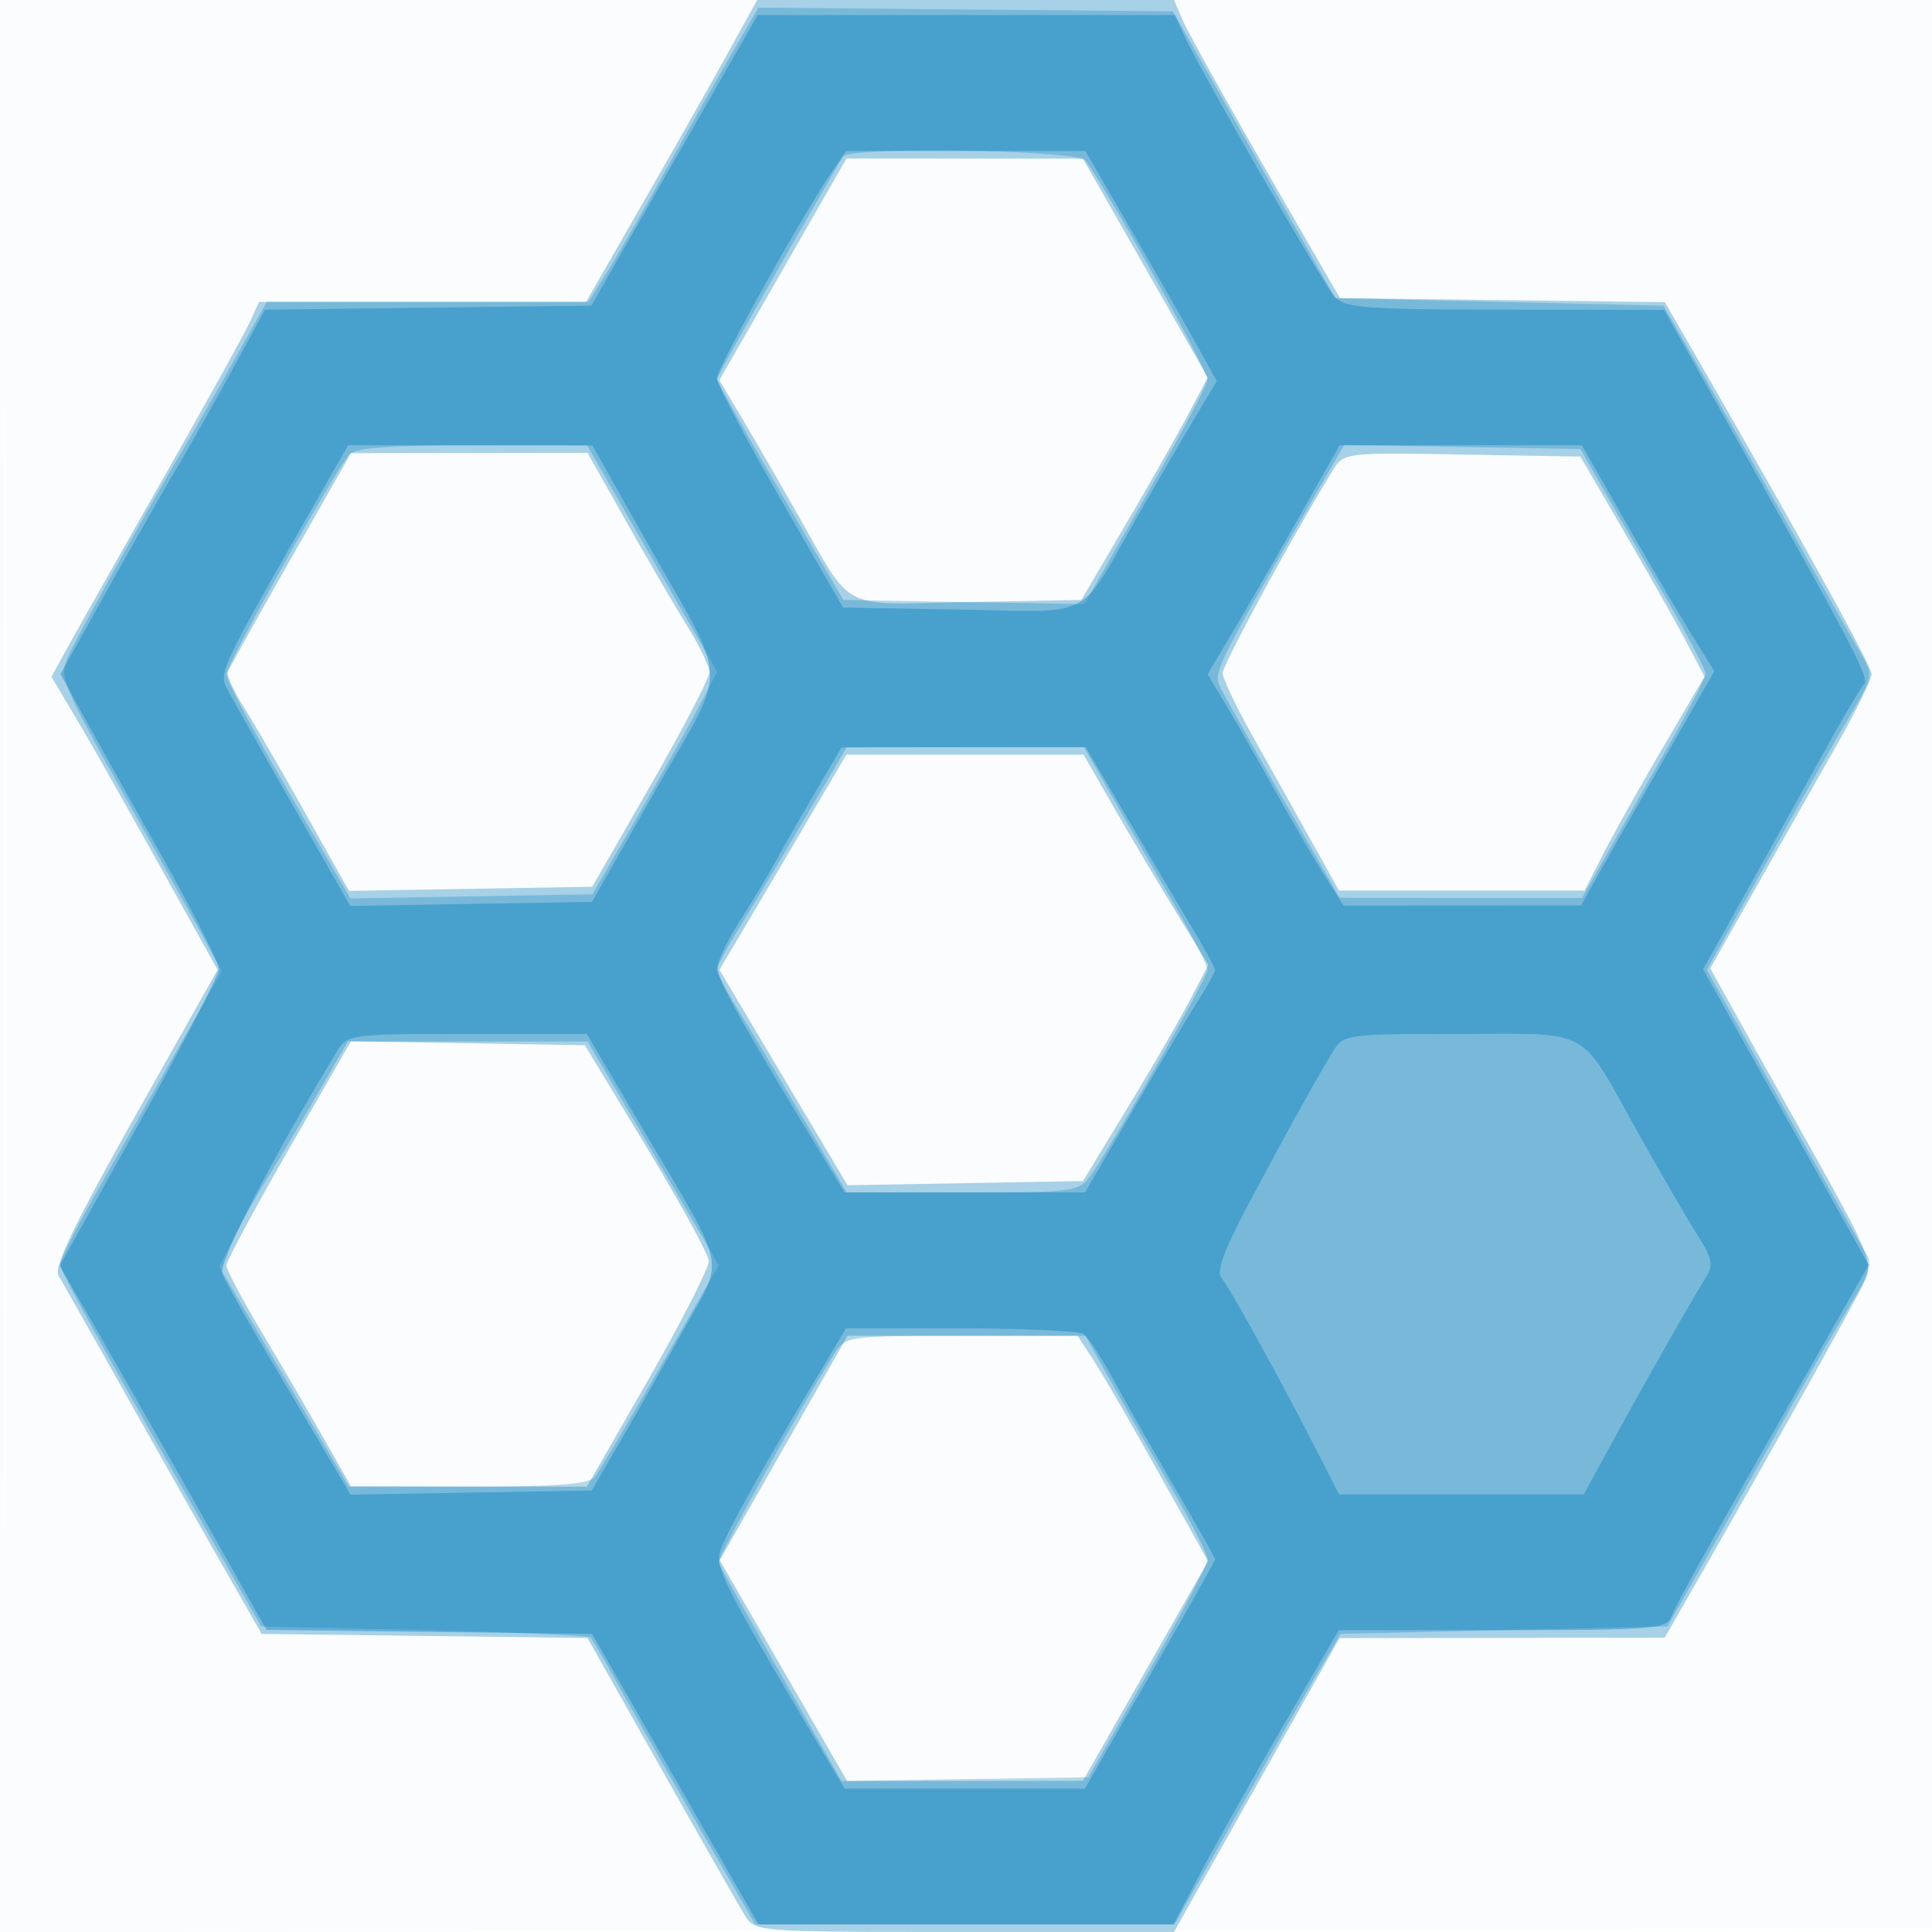
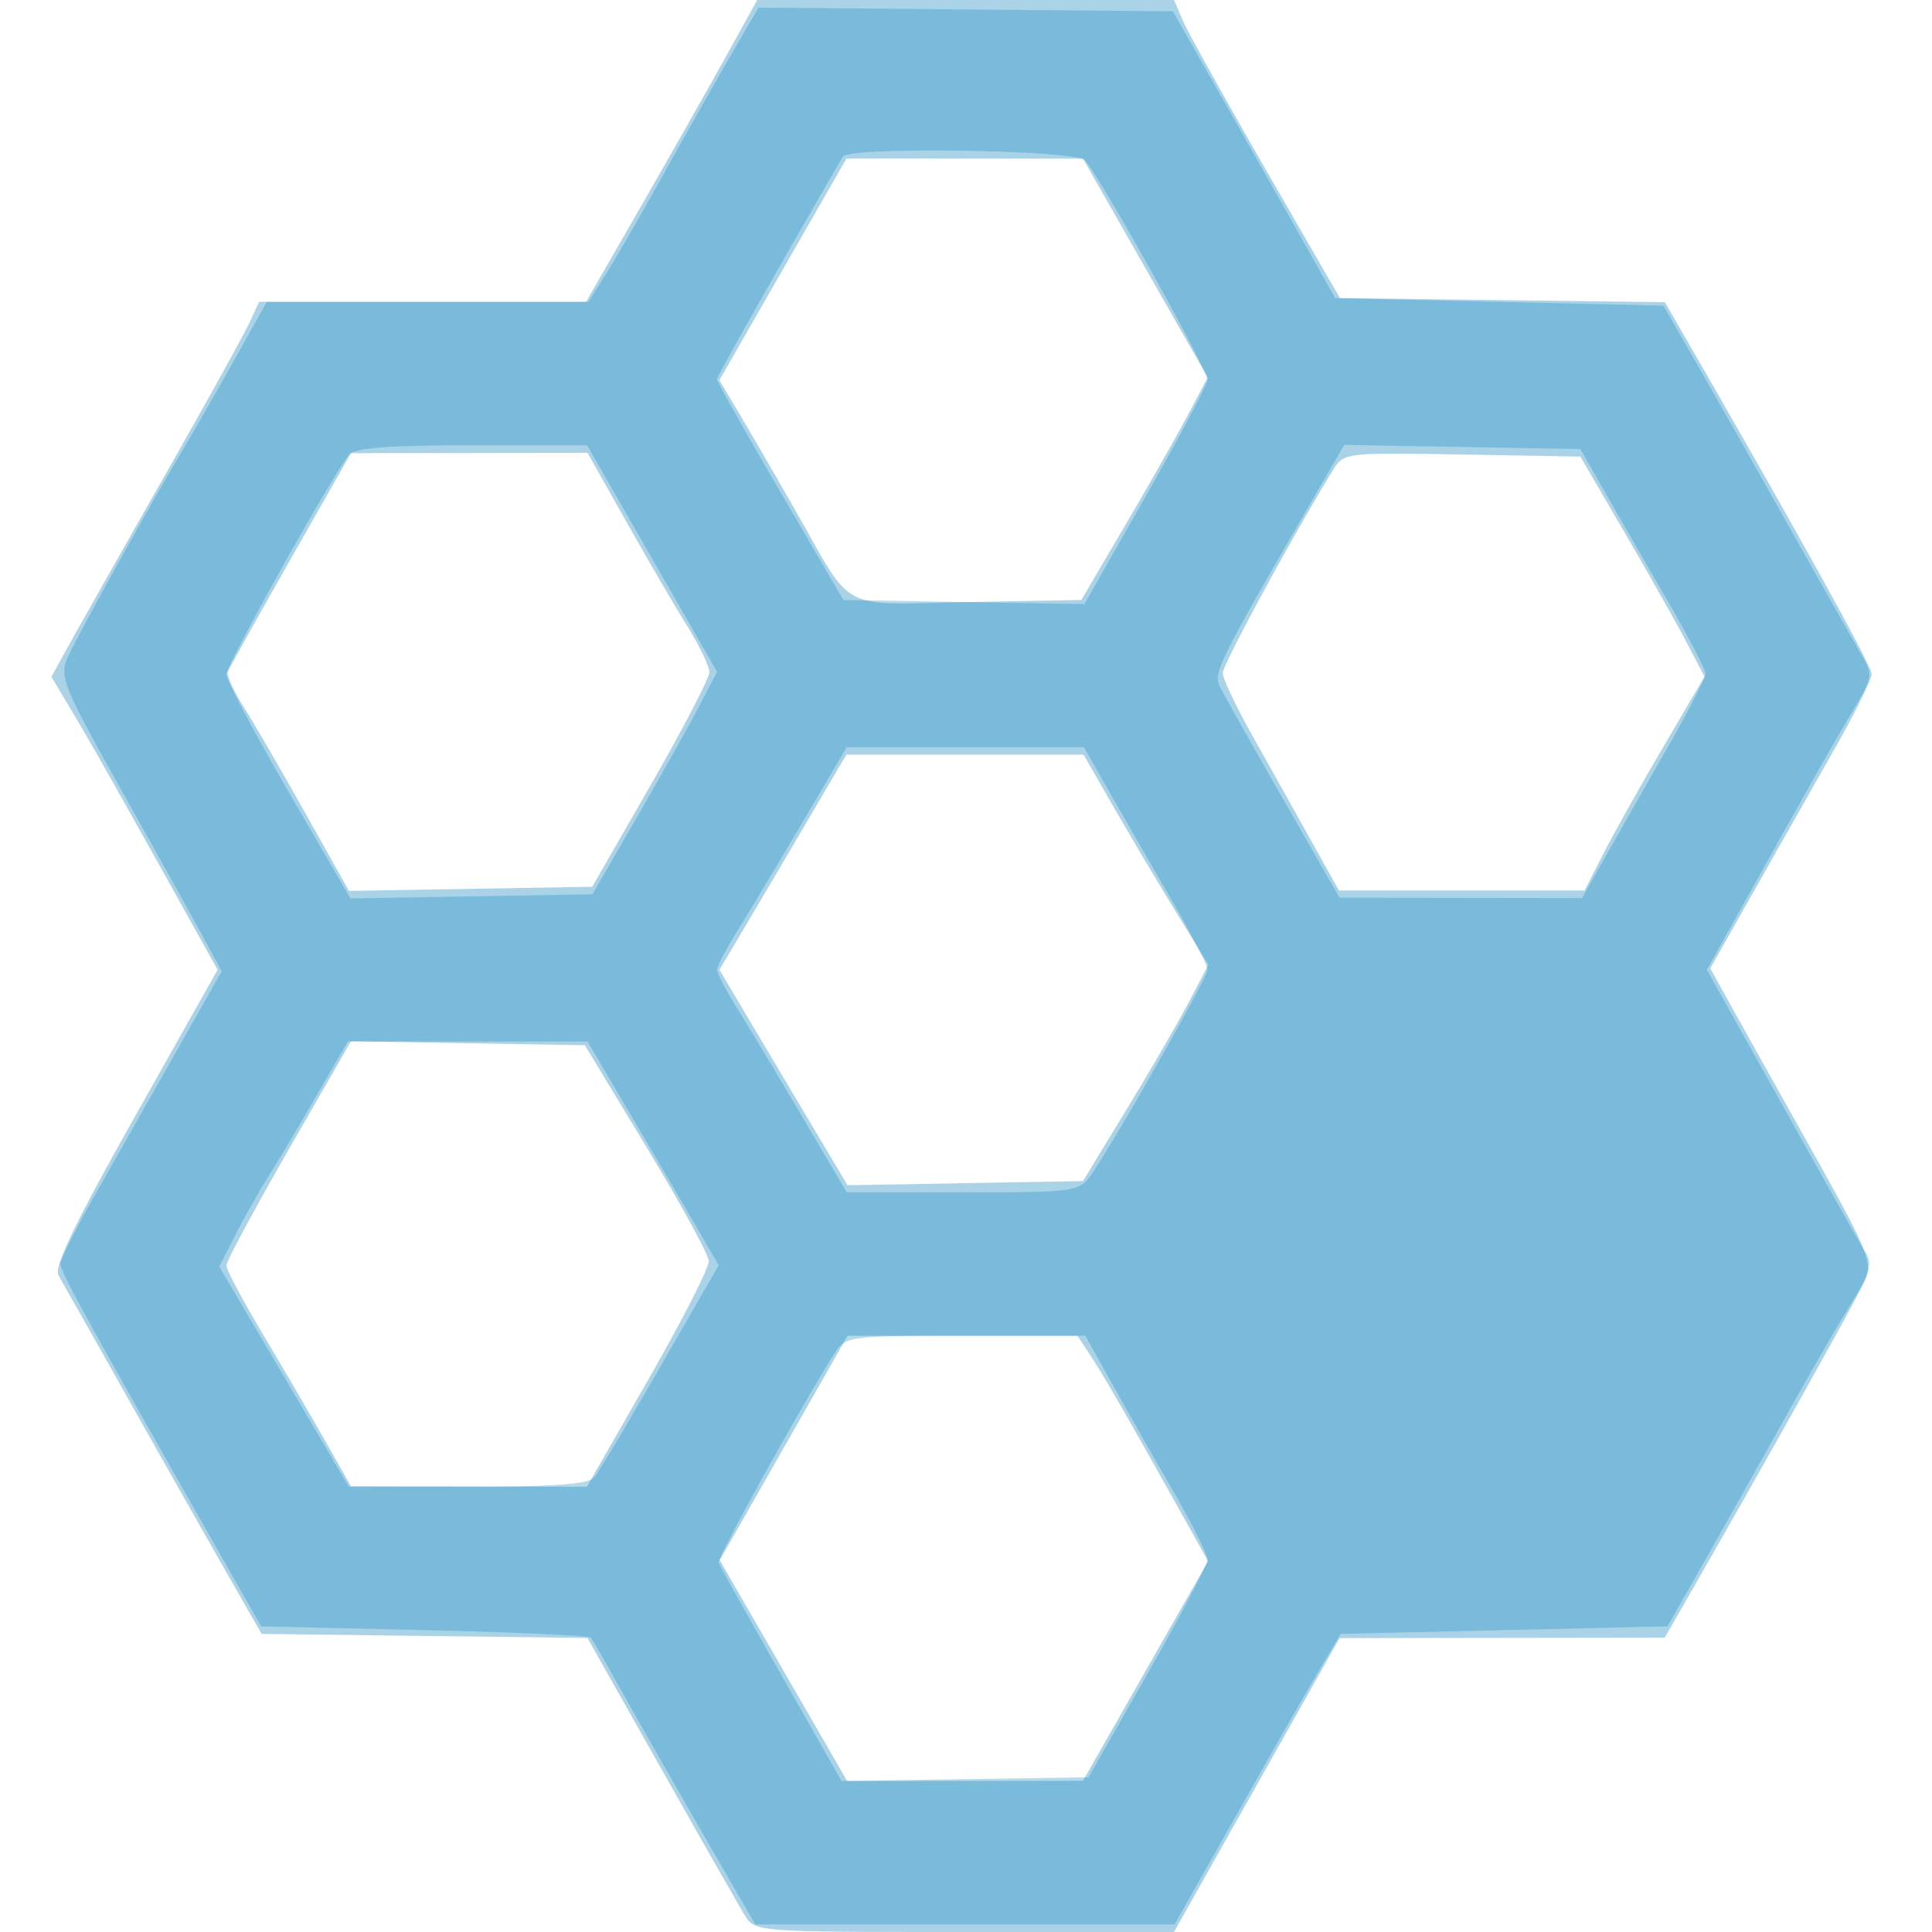
<svg xmlns="http://www.w3.org/2000/svg" width="256" height="256">
-   <path fill-opacity=".016" d="M0 128.004v128.004l128.25-.254 128.25-.254.254-127.75L257.008 0H0v128.004m.485.496c0 70.4.119 99.053.265 63.672.146-35.38.146-92.98 0-128C.604 29.153.485 58.1.485 128.5" fill="#007CBA" fill-rule="evenodd" />
  <path fill-opacity=".334" d="M96.32 7.25c-2.207 3.988-7.309 12.988-11.339 20L77.656 40H34.321l-1.204 2.643c-.663 1.454-5.837 10.792-11.499 20.75-5.663 9.959-11.309 19.946-12.548 22.193l-2.254 4.085 2.922 4.915c2.615 4.397 6.093 10.562 16.033 28.414l3.063 5.5L17.846 148c-7.898 14.018-10.738 19.922-10.101 21 .487.825 4.429 7.8 8.76 15.5 4.331 7.7 10.189 18.05 13.017 23l5.141 9 21.588.269 21.588.27 9.725 17.23c5.349 9.477 10.346 18.244 11.104 19.481 1.376 2.246 1.425 2.25 29.135 2.25h27.756l10.971-19.47 10.97-19.471 21.542-.029 21.542-.03 3.587-6.25c9.931-17.304 21.807-38.554 22.894-40.964 1.139-2.528.616-3.798-7.623-18.5a6795.033 6795.033 0 0 1-10.836-19.386l-1.989-3.599 5.891-10.401c3.24-5.72 8.051-14.206 10.691-18.858C245.84 94.39 248 90.013 248 89.316c0-1.076-9.232-17.774-23.801-43.047l-3.592-6.231-21.531-.269-21.53-.269-9.806-17c-5.393-9.35-10.339-18.237-10.992-19.75L155.562 0h-55.229L96.32 7.25m7.422 28.441L95.32 50.382l2.715 4.559c1.493 2.508 4.769 8.159 7.28 12.559 7.918 13.873 5.531 12.593 22.892 12.276l15.075-.276 5.872-10c3.229-5.5 6.997-12.135 8.372-14.744l2.502-4.744-8.264-14.494-8.264-14.495-15.668-.011L112.163 21l-8.421 14.691M38.5 74.116c-4.4 7.737-8.14 14.445-8.31 14.906-.171.462.777 2.558 2.105 4.659 1.328 2.1 5.009 8.442 8.18 14.093l5.764 10.274 16.119-.274 16.119-.274 7.754-13.5c4.265-7.425 7.757-14.136 7.761-14.912.005-.777-1.279-3.477-2.852-6-1.573-2.524-5.207-8.75-8.075-13.838L77.85 60l-15.675.024-15.675.024-8 14.068m138.17-11.891c-4.993 8.058-14.667 25.854-14.654 26.954.008.726 1.783 4.471 3.944 8.321 2.161 3.85 5.624 10.037 7.695 13.75l3.766 6.75h32.545l2.422-4.75c1.331-2.612 4.907-8.99 7.946-14.173l5.525-9.422-2.4-4.578c-1.32-2.517-5.021-9.077-8.225-14.577l-5.826-10-15.665-.275c-15.357-.27-15.692-.231-17.073 2m-70.257 47.525A4272.407 4272.407 0 0 1 98.006 124l-2.677 4.5 2.67 4.5c1.468 2.475 5.288 8.899 8.487 14.275l5.817 9.774 15.599-.274 15.598-.275 5.781-9.5c3.18-5.225 6.918-11.672 8.306-14.327l2.524-4.826-4.391-7.174a685.06 685.06 0 0 1-8.264-13.923l-3.872-6.75H112.143l-5.73 9.75M38.25 152.326c-4.537 7.896-8.25 14.806-8.25 15.356 0 .549 2.138 4.581 4.75 8.96 2.613 4.378 6.325 10.736 8.25 14.129l3.5 6.17 15.631.029 15.631.03 8.119-14.159c4.466-7.787 8.081-14.874 8.036-15.75-.046-.875-3.759-7.666-8.25-15.091L77.5 138.5l-15.5-.265-15.5-.265-8.25 14.356m65.587 39.542-8.469 14.869 8.442 14.631L112.252 236l15.624-.02 15.624-.021 8.289-14.546 8.289-14.546-2.892-5.184c-7.377-13.219-10.925-19.397-12.6-21.933L142.77 177h-30.465l-8.468 14.868" fill="#007CBA" fill-rule="evenodd" />
  <path fill-opacity=".282" d="M96.878 7.255C94.887 10.69 90.879 17.775 87.973 23c-2.905 5.225-6.345 11.188-7.642 13.25L77.972 40H35.357l-4.338 7.75c-2.385 4.263-5.546 9.775-7.023 12.25-4.364 7.314-13.769 24.286-15.052 27.166-1.095 2.456-.53 3.841 7.129 17.5 4.574 8.159 9.441 16.903 10.815 19.431l2.498 4.597-5.892 10.403c-3.241 5.722-8.053 14.209-10.693 18.861C10.16 162.61 8 166.887 8 167.463c0 1.003 3.818 7.961 19.497 35.537l7.107 12.5 21.617.5c11.89.275 21.813.725 22.052 1 .239.275 1.688 2.75 3.22 5.5 3.386 6.076 8.778 15.531 14.402 25.25l4.194 7.25h55.539l3.822-6.75c2.102-3.713 5.726-10.125 8.054-14.25 2.328-4.125 5.56-9.75 7.183-12.5l2.95-5 21.659-.5 21.659-.5 4.823-8.5a3541.085 3541.085 0 0 0 10.678-19c3.22-5.775 7.213-12.686 8.873-15.358 2.435-3.92 2.802-5.203 1.9-6.646-1.035-1.658-3.837-6.637-16.318-28.996l-4.745-8.5 3.063-5.5c9.955-17.88 13.423-24.024 16.075-28.483 2.923-4.914 2.94-5.026 1.212-8-.965-1.66-4.029-7.067-6.81-12.017-6.837-12.168-11.733-20.817-15.85-28l-3.439-6-21.751-.5-21.752-.5-2.809-5a8528.729 8528.729 0 0 0-15.284-27l-3.406-6-27.457-.245-27.458-.244-3.622 6.244m14.805 13.495C103.016 35.68 95 49.856 95 50.253c0 .286 3.767 6.983 8.372 14.883l8.371 14.364 15.974.274 15.974.274 8.154-14.336C156.33 57.827 160 50.903 160 50.326c0-1.372-13.873-26.259-16.209-29.076-1.152-1.39-31.319-1.86-32.108-.5m-65.434 39.5C43.892 63.207 30 88.079 30 89.341c0 .764 3.697 7.761 8.216 15.548l8.217 14.158 16.032-.273 16.032-.274 5.783-10c3.181-5.5 6.899-12.132 8.262-14.738l2.48-4.738-8.614-15.012L77.795 59H62.52c-11.022 0-15.553.348-16.271 1.25m127.946 5.475c-12.807 22.124-13.444 23.401-12.569 25.214.481.996 4.249 7.707 8.374 14.914l7.5 13.103 16.064.022 16.064.022 3.54-6.25c1.947-3.437 5.63-9.915 8.186-14.394 2.555-4.479 4.646-8.577 4.646-9.107 0-.529-2.322-4.964-5.159-9.856A2629.844 2629.844 0 0 1 212.549 65l-3.132-5.5-15.65-.275-15.649-.275-3.923 6.775m-67.738 43.025c-3.155 5.362-7.024 11.814-8.597 14.338-1.573 2.523-2.86 4.958-2.86 5.412 0 .454 1.287 2.889 2.86 5.412 1.573 2.524 5.442 8.975 8.597 14.338l5.738 9.75h15.356c14.78 0 15.416-.084 16.968-2.25C147.42 151.703 160 129.548 160 128.487c0-.57-2.083-4.625-4.629-9.011a2352.664 2352.664 0 0 1-8.186-14.226L143.628 99h-31.433l-5.738 9.75m-64.563 36.5c-2.308 3.988-5.192 8.835-6.409 10.772-1.216 1.938-3.163 5.387-4.325 7.665l-2.113 4.142 8.589 14.585L46.225 197H61.99c11.404 0 16.046-.346 16.78-1.25.559-.687 4.491-7.289 8.738-14.669l7.723-13.419-1.776-3.081c-.978-1.695-4.887-8.368-8.687-14.831L77.858 138H46.089l-4.195 7.25m68.733 34c-4.717 7.481-15.637 27.205-15.404 27.826.152.408 3.877 7.08 8.277 14.827l8 14.086 16.365-.244 16.366-.245 7.884-13.825c4.337-7.603 7.885-14.364 7.885-15.024 0-.66-2.071-4.789-4.601-9.175a1439.027 1439.027 0 0 1-8.092-14.226l-3.491-6.25h-15.885c-15.386 0-15.929.071-17.304 2.25" fill="#007CBA" fill-rule="evenodd" />
-   <path fill-opacity=".4" d="M89.373 21.25 78.354 40.5l-21.618.269-21.617.27-4.205 7.73C28.601 53.021 25.237 58.975 23.438 62c-1.799 3.025-6.004 10.408-9.344 16.407L8.02 89.314l2.796 5.093c1.538 2.801 6.258 11.253 10.49 18.782S29 127.552 29 128.376c0 .823-4.746 10.016-10.546 20.426L7.909 167.731l5.415 9.385c2.978 5.161 9.145 16.013 13.703 24.115l8.288 14.731 21.571.269 21.572.269 11.021 19.242 11.021 19.242H128l27.5.001 3.54-6.743c1.948-3.708 6.874-12.479 10.948-19.492l7.408-12.75h21.695c19.744 0 21.754-.157 22.354-1.75.654-1.739 5.47-10.376 19.066-34.193l7.104-12.444-8.438-15.056-10.974-19.583-2.536-4.525 5.835-10.475c3.21-5.761 7.829-14.074 10.266-18.474 2.436-4.4 4.781-8.373 5.21-8.83.768-.815-1.014-4.232-17.978-34.464l-8.5-15.148-21.095-.029c-18.825-.026-21.258-.217-22.609-1.779-1.625-1.878-17.81-29.992-19.874-34.522L155.679 2h-55.286l-11.02 19.25m20.877 1.5C106.306 28.499 95 48.791 95.004 50.115c.002.762 3.761 7.91 8.352 15.885l8.349 14.5 15.582.275c17.947.317 15.47 1.616 23.398-12.275 2.511-4.4 5.91-10.249 7.554-12.999l2.987-4.998-2.763-5.002c-1.52-2.75-5.437-9.613-8.705-15.251L143.816 20h-31.68l-1.886 2.75m-68.838 44.5C29.027 88.96 28.973 89.076 30.145 91.353c.608 1.181 4.517 8.12 8.686 15.421l7.58 13.274 16.019-.274 16.018-.274 8.418-14.791c9.74-17.113 9.878-13.307-1.189-32.948L78.5 59.022l-16.19-.011L46.119 59l-4.707 8.25m131.15.503c-2.716 4.811-6.651 11.639-8.745 15.174l-3.805 6.427 2.154 3.573c1.185 1.965 4.12 7.089 6.522 11.387 2.402 4.297 5.485 9.585 6.852 11.75l2.485 3.936 15.738-.008 15.737-.008 2.093-3.742c1.151-2.058 5.124-9.047 8.829-15.531l6.737-11.789-2.93-4.711c-1.612-2.591-5.559-9.323-8.771-14.961L209.617 59l-16.059.003-16.058.004-4.938 8.746m-64.712 37.514c-2.007 3.428-4.386 7.583-5.286 9.233-.9 1.65-2.935 5.025-4.522 7.5-1.586 2.475-2.92 5.257-2.963 6.183-.071 1.521 2.892 6.868 13.341 24.067l3.494 5.75h31.872l6.254-10.75c3.44-5.912 7.313-12.428 8.607-14.479 1.294-2.05 2.353-3.956 2.353-4.235 0-.278-1.279-2.65-2.842-5.271-1.563-2.621-5.42-9.153-8.572-14.515L143.857 99l-16.179.017-16.178.018-3.65 6.232M44.684 139.25c-8.906 14.718-15.781 28.056-15.217 29.525.364.949 2.93 5.55 5.702 10.225s6.445 10.873 8.161 13.774l3.121 5.273 15.976-.273 15.976-.274 3.779-6.5a1166.484 1166.484 0 0 0 8.422-14.829c5.427-9.734 5.896-7.401-5.294-26.365L77.753 137H61.9c-15.371 0-15.895.069-17.216 2.25m131.987 0c-2.133 3.492-5.978 10.427-11.118 20.058-3.262 6.111-4.399 9.173-3.715 10 1.118 1.35 7.596 13.085 12.39 22.442l3.201 6.25h32.437l3.412-6.25c4.549-8.335 11.027-19.755 12.663-22.324 1.15-1.807 1.001-2.58-1.155-6-1.362-2.159-4.865-8.201-7.785-13.426-7.894-14.128-5.845-13-23.633-13-14.815 0-15.367.074-16.697 2.25m-67.696 42c-8.223 13.713-13.076 22.446-13.603 24.48-.55 2.118 1.129 5.352 14.022 27.02l2.529 4.25h31.829l8.624-15.013c4.743-8.257 8.624-15.167 8.624-15.356 0-.189-2.329-4.346-5.175-9.238-2.847-4.891-6.528-11.368-8.181-14.393-1.652-3.025-3.486-5.831-4.074-6.235-.589-.404-7.905-.741-16.258-.75L112.123 176l-3.148 5.25" fill="#007CBA" fill-rule="evenodd" />
</svg>